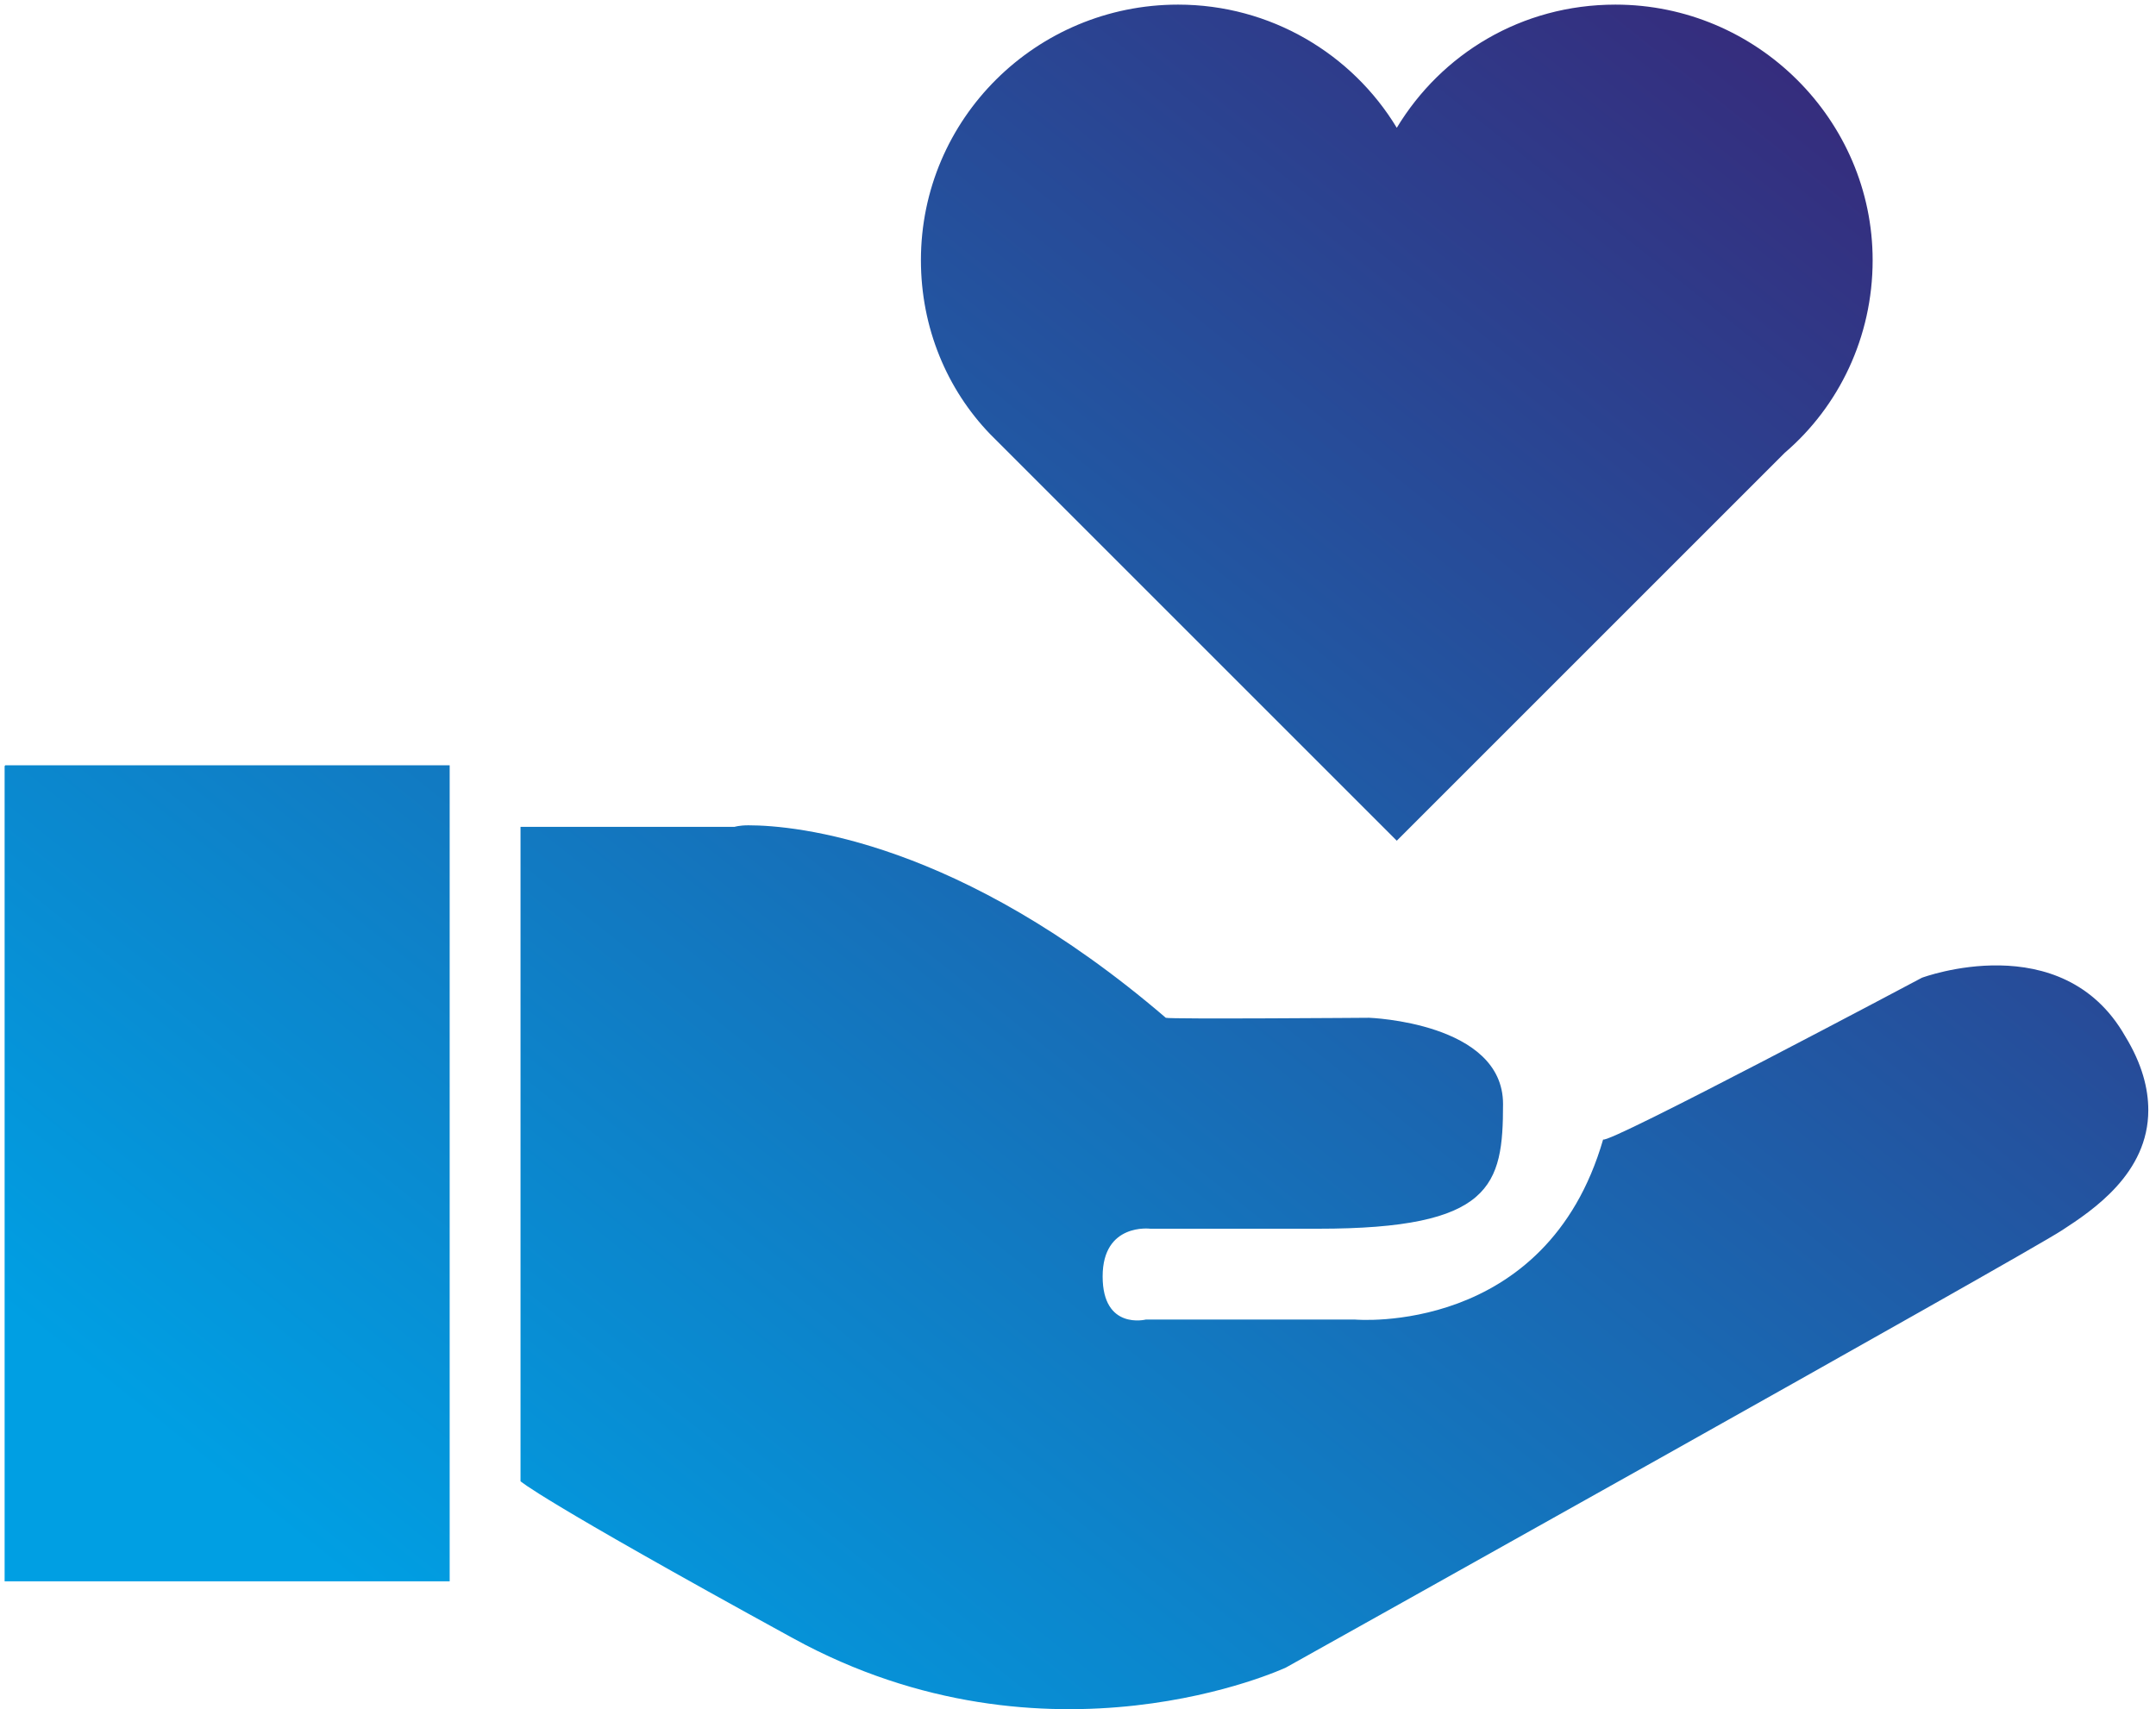
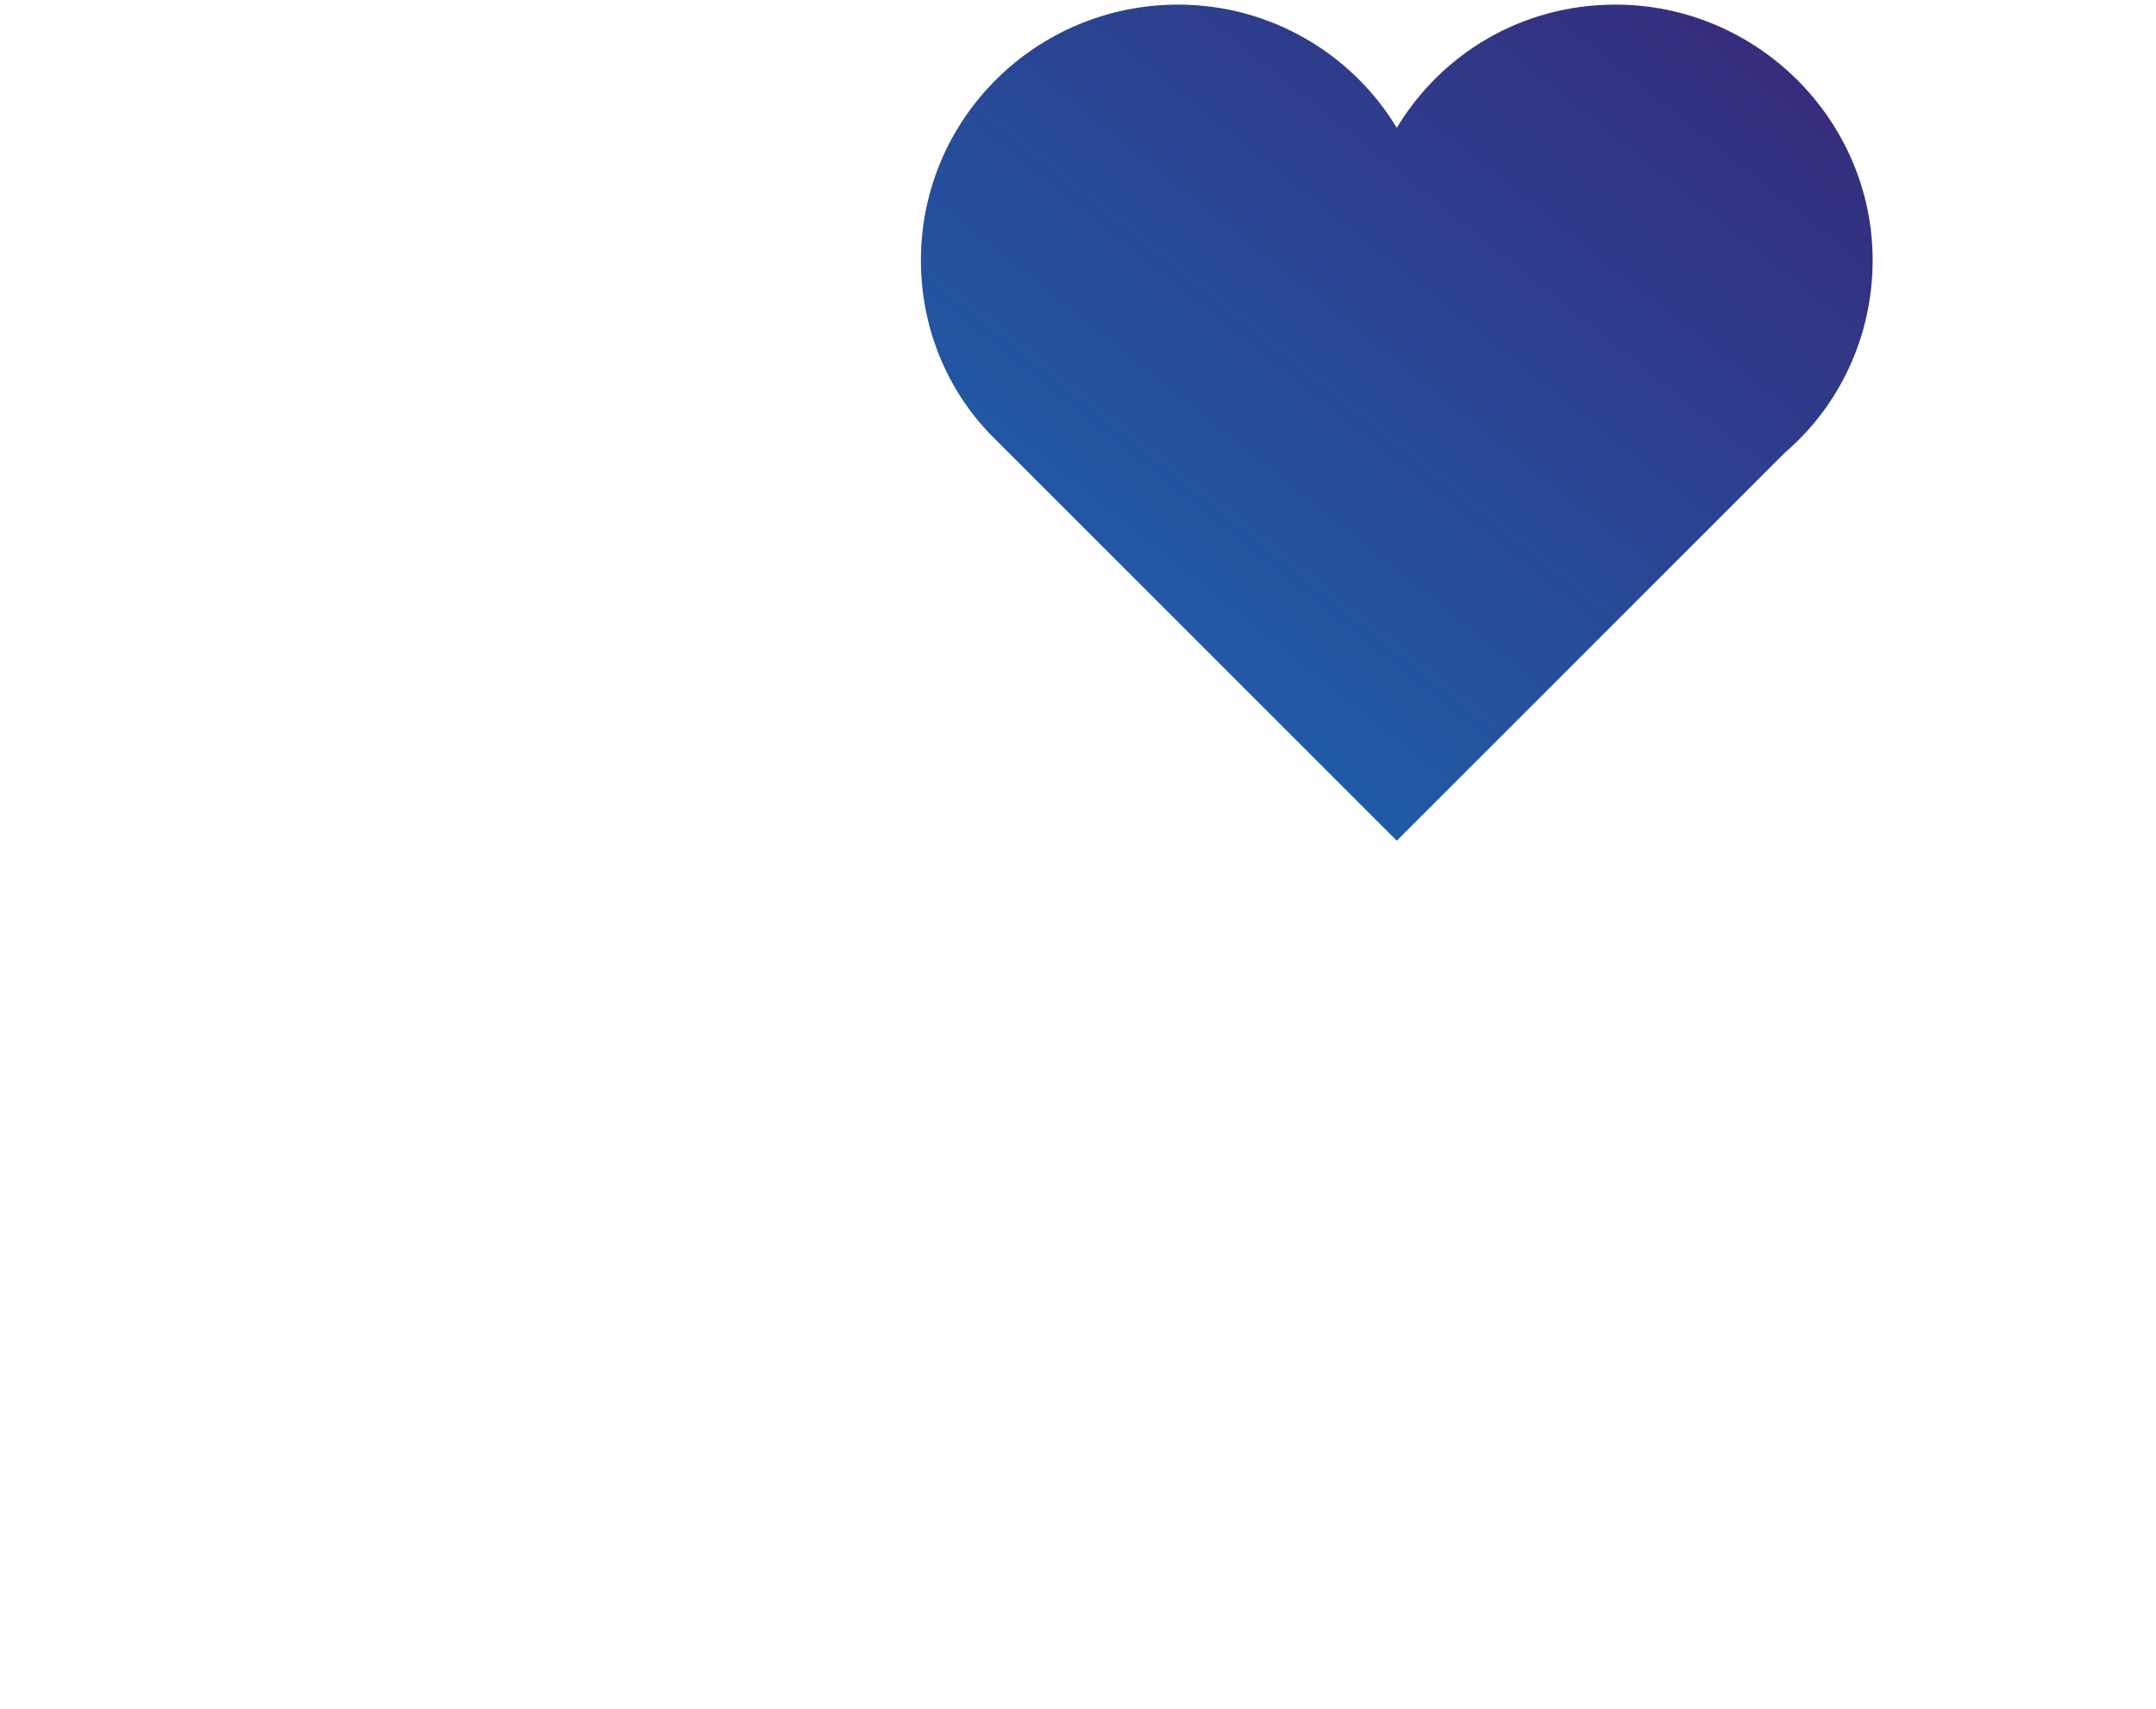
<svg xmlns="http://www.w3.org/2000/svg" xmlns:xlink="http://www.w3.org/1999/xlink" version="1.1" id="Layer_1" x="0px" y="0px" viewBox="0 0 140 111" style="enable-background:new 0 0 140 111;" xml:space="preserve">
  <style type="text/css">
	
		.st0{clip-path:url(#SVGID_00000106865259996464142240000000454606527135139235_);fill:url(#SVGID_00000096042683396795233220000010867091483745167244_);}
	
		.st1{clip-path:url(#SVGID_00000106848922960992491780000007140967416405331341_);fill:url(#SVGID_00000124875332182360595120000015824213943386911147_);}
	
		.st2{clip-path:url(#SVGID_00000121994030069514181210000003333081811022778550_);fill:url(#SVGID_00000064337423079719107390000003201951877272187791_);}
</style>
  <g>
    <g>
      <defs>
-         <path id="SVGID_1_" d="M47.7,53.7H33.8v42.5c0,0,1.1,1.1,17.7,10.2s32,1.9,32,1.9s47.8-26.7,50.4-28.4c2-1.3,5.6-3.7,5.6-7.8v0     c0-1.4-0.4-3-1.5-4.8c-4.1-7.2-13.2-3.8-13.2-3.8S104.3,74.4,104.1,74C100.4,86.8,88,85.7,88,85.7H74.4c0,0-2.8,0.7-2.8-2.8     s3.1-3.1,3.1-3.1h10.9c11.3,0,12-2.8,12-8.1c0-5.3-8.7-5.6-8.7-5.6s-13,0.1-13.2,0C62.3,54.6,51.7,53.6,48.6,53.6     C48,53.6,47.7,53.7,47.7,53.7" />
-       </defs>
+         </defs>
      <clipPath id="SVGID_00000008843312445994367040000008887580218354210229_">
        <use xlink:href="#SVGID_1_" style="overflow:visible;" />
      </clipPath>
      <linearGradient id="SVGID_00000027586462289303639450000003534885331960396687_" gradientUnits="userSpaceOnUse" x1="-1323.838" y1="2667.742" x2="-1322.838" y2="2667.742" gradientTransform="matrix(-86.99 110.942 -110.942 -86.99 180944.234 378954.75)">
        <stop offset="0" style="stop-color:#382778" />
        <stop offset="1" style="stop-color:#009FE3" />
      </linearGradient>
-       <polygon style="clip-path:url(#SVGID_00000008843312445994367040000008887580218354210229_);fill:url(#SVGID_00000027586462289303639450000003534885331960396687_);" points="    169.4,77.1 99.2,166.7 3.8,91.9 74,2.3   " />
    </g>
  </g>
  <g>
    <g>
      <defs>
-         <rect id="SVGID_00000113336834268413496070000008996887196335846075_" x="0.3" y="49.7" width="28.9" height="53" />
-       </defs>
+         </defs>
      <clipPath id="SVGID_00000054228118687698928920000018092160501094878880_">
        <use xlink:href="#SVGID_00000113336834268413496070000008996887196335846075_" style="overflow:visible;" />
      </clipPath>
      <linearGradient id="SVGID_00000172413310943830558650000003085817249715860627_" gradientUnits="userSpaceOnUse" x1="-1323.838" y1="2668.18" x2="-1322.838" y2="2668.18" gradientTransform="matrix(-86.99 110.942 -110.942 -86.99 180944.234 378954.75)">
        <stop offset="0" style="stop-color:#382778" />
        <stop offset="1" style="stop-color:#009FE3" />
      </linearGradient>
      <polygon style="clip-path:url(#SVGID_00000054228118687698928920000018092160501094878880_);fill:url(#SVGID_00000172413310943830558650000003085817249715860627_);" points="    55,69.9 18.2,116.8 -25.4,82.6 11.3,35.7   " />
    </g>
  </g>
  <g>
    <g>
      <defs>
        <path id="SVGID_00000096052188903401621860000015961148078216369076_" d="M104.9,0.3c-6.1,0-11.3,3.2-14.2,8     c-2.9-4.8-8.2-8-14.2-8c-9.2,0-16.7,7.4-16.7,16.6c0,4.4,1.7,8.4,4.5,11.3l0,0l26.4,26.4l25.2-25.2c3.5-3,5.7-7.5,5.7-12.5     C121.6,7.8,114.1,0.3,104.9,0.3z" />
      </defs>
      <clipPath id="SVGID_00000180346136375236626570000004041669023419341236_">
        <use xlink:href="#SVGID_00000096052188903401621860000015961148078216369076_" style="overflow:visible;" />
      </clipPath>
      <linearGradient id="SVGID_00000163048188034093917210000008912230599693229247_" gradientUnits="userSpaceOnUse" x1="-1323.838" y1="2667.969" x2="-1322.838" y2="2667.969" gradientTransform="matrix(-86.99 110.942 -110.942 -86.99 180944.234 378954.781)">
        <stop offset="0" style="stop-color:#382778" />
        <stop offset="1" style="stop-color:#009FE3" />
      </linearGradient>
      <polygon style="clip-path:url(#SVGID_00000180346136375236626570000004041669023419341236_);fill:url(#SVGID_00000163048188034093917210000008912230599693229247_);" points="    148,21.1 98,84.8 33.3,34 83.3,-29.7   " />
    </g>
  </g>
</svg>